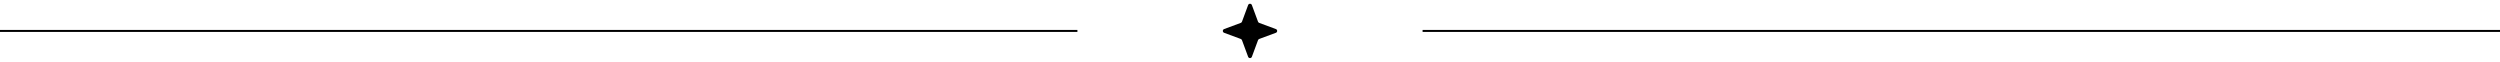
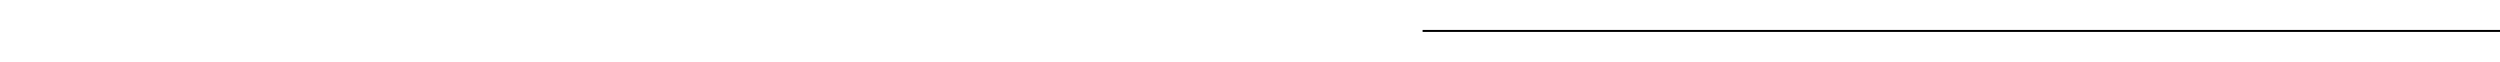
<svg xmlns="http://www.w3.org/2000/svg" width="1253" height="31" viewBox="0 0 1253 31" fill="none">
-   <path d="M625.562 2.535C625.884 1.664 627.116 1.664 627.438 2.535L630.527 10.882C630.628 11.156 630.844 11.372 631.118 11.473L639.465 14.562C640.336 14.884 640.336 16.116 639.465 16.438L631.118 19.527C630.844 19.628 630.628 19.844 630.527 20.118L627.438 28.465C627.116 29.336 625.884 29.336 625.562 28.465L622.473 20.118C622.372 19.844 622.156 19.628 621.882 19.527L613.535 16.438C612.664 16.116 612.664 14.884 613.535 14.562L621.882 11.473C622.156 11.372 622.372 11.156 622.473 10.882L625.562 2.535Z" fill="black" />
-   <line x1="4.37114e-08" y1="15.5" x2="540" y2="15.5" stroke="black" />
  <line x1="713" y1="15.5" x2="1253" y2="15.5" stroke="black" />
</svg>